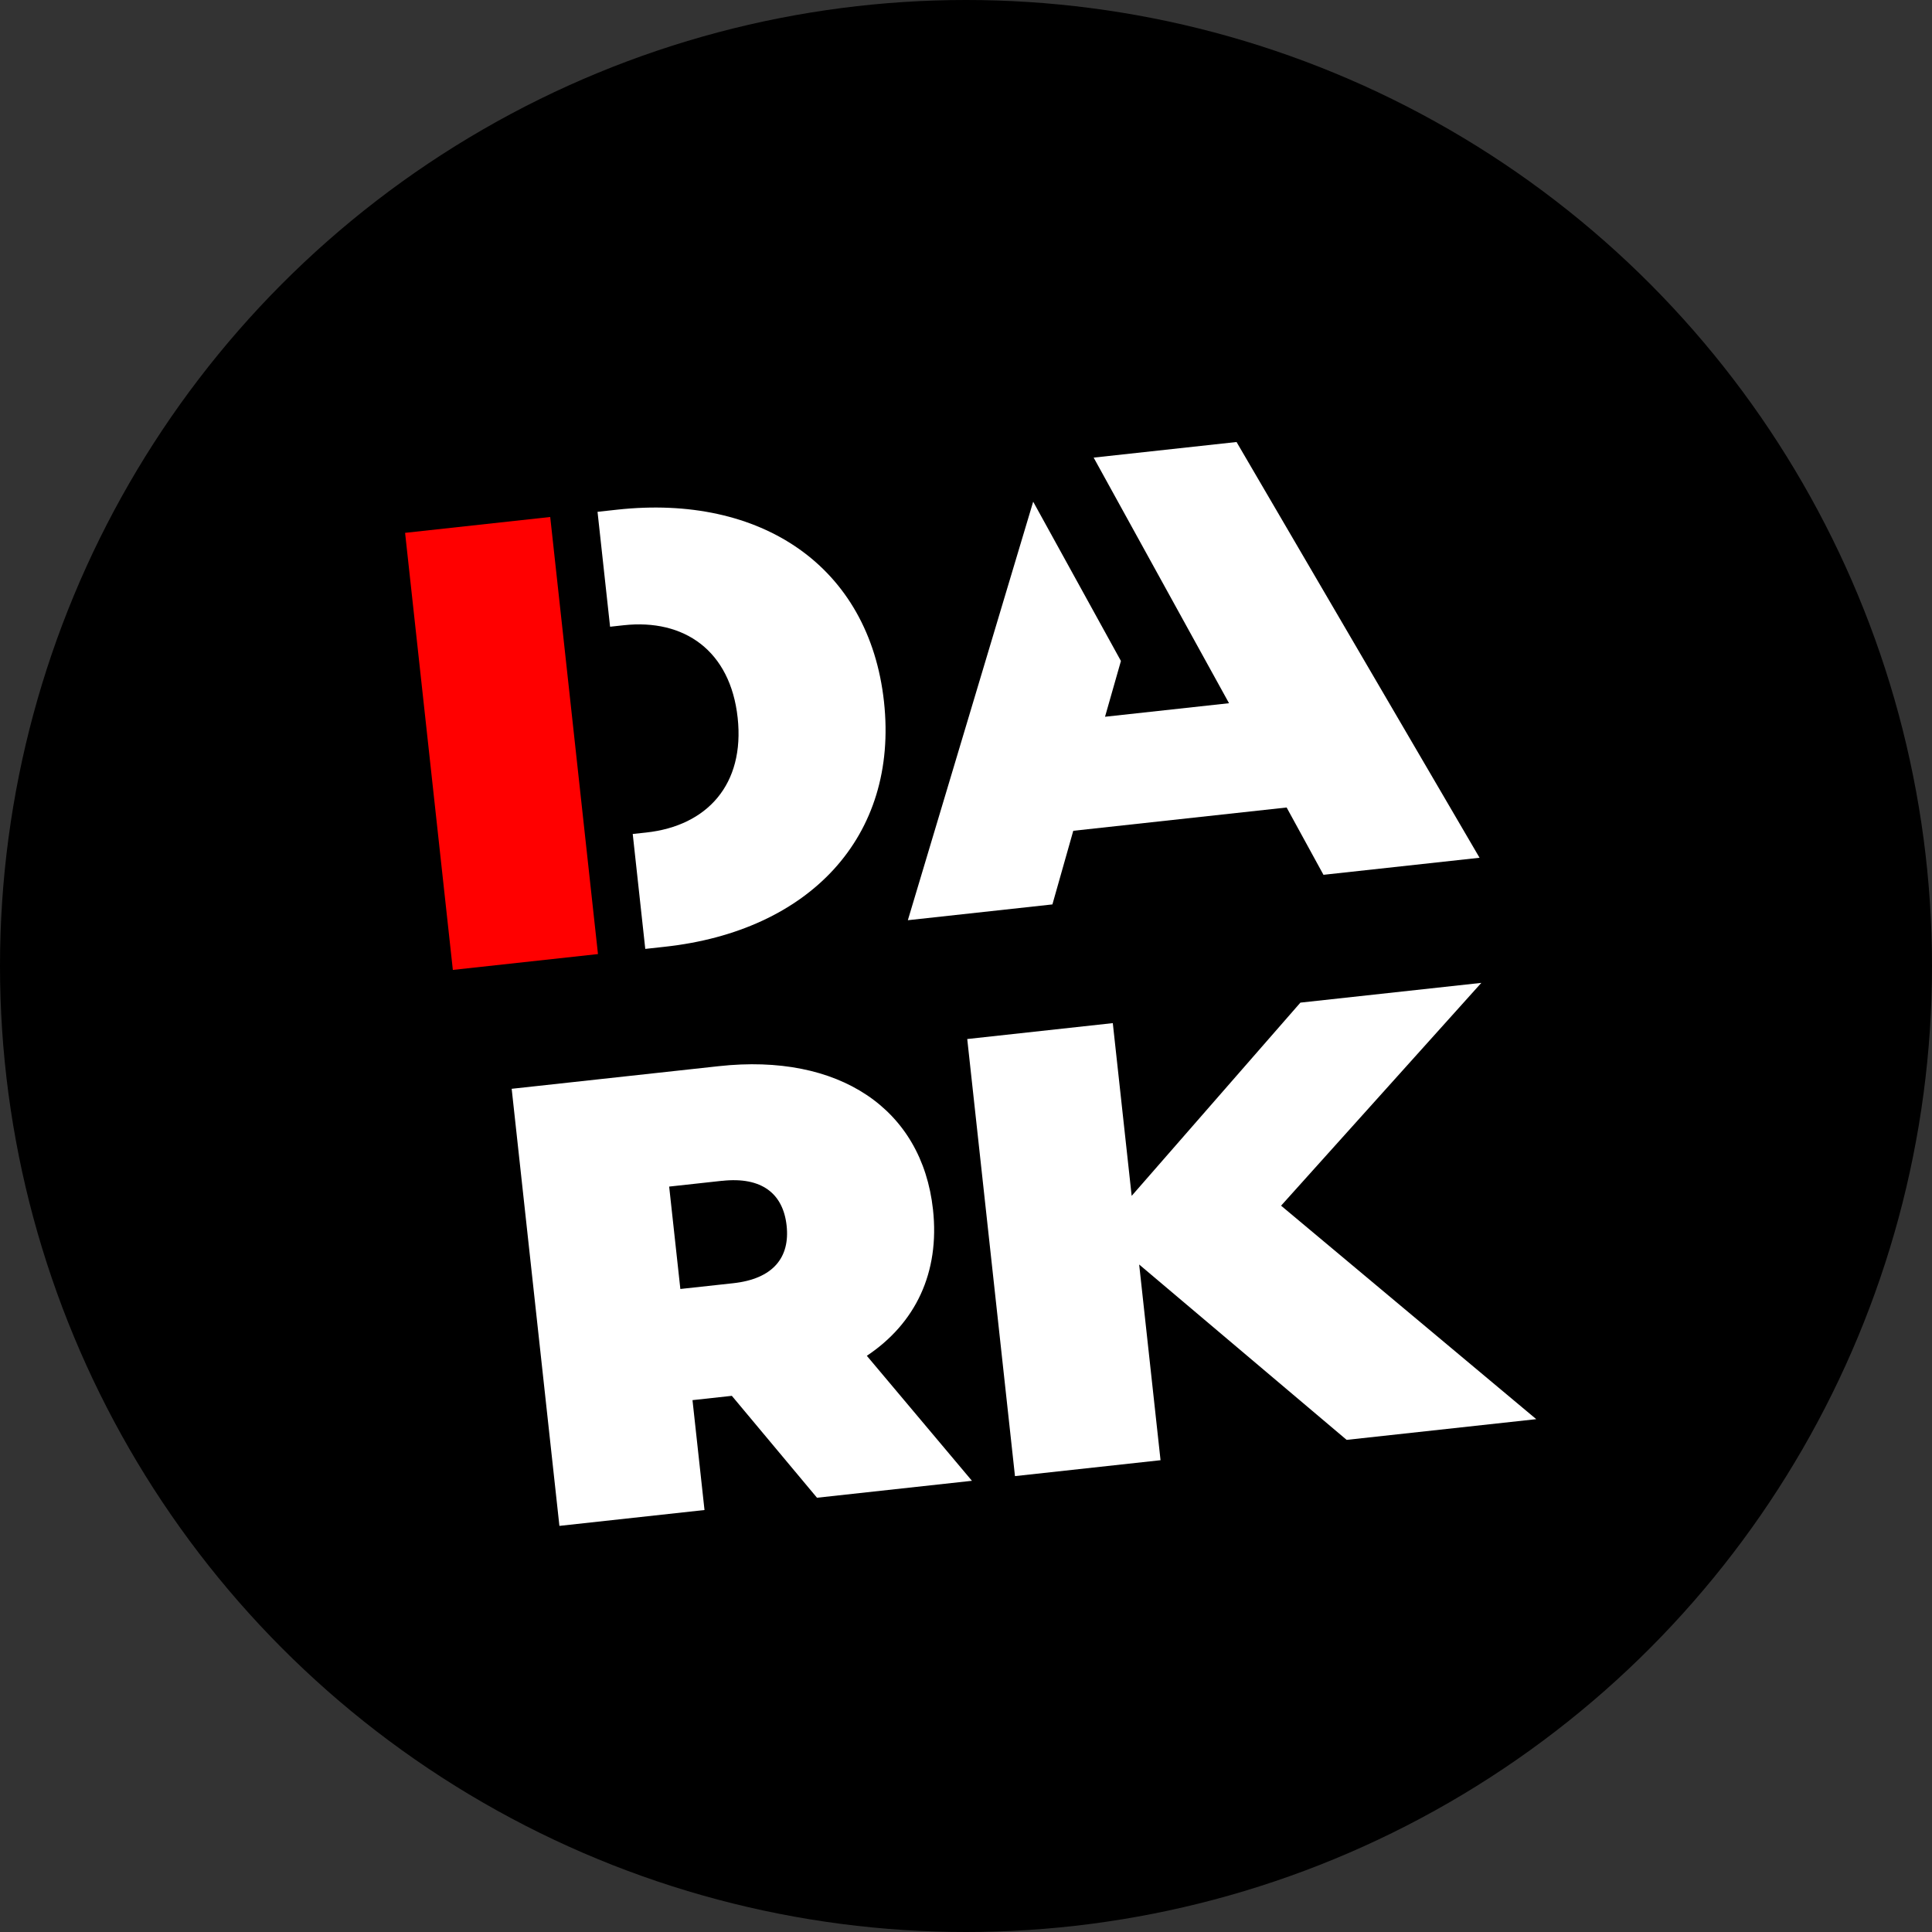
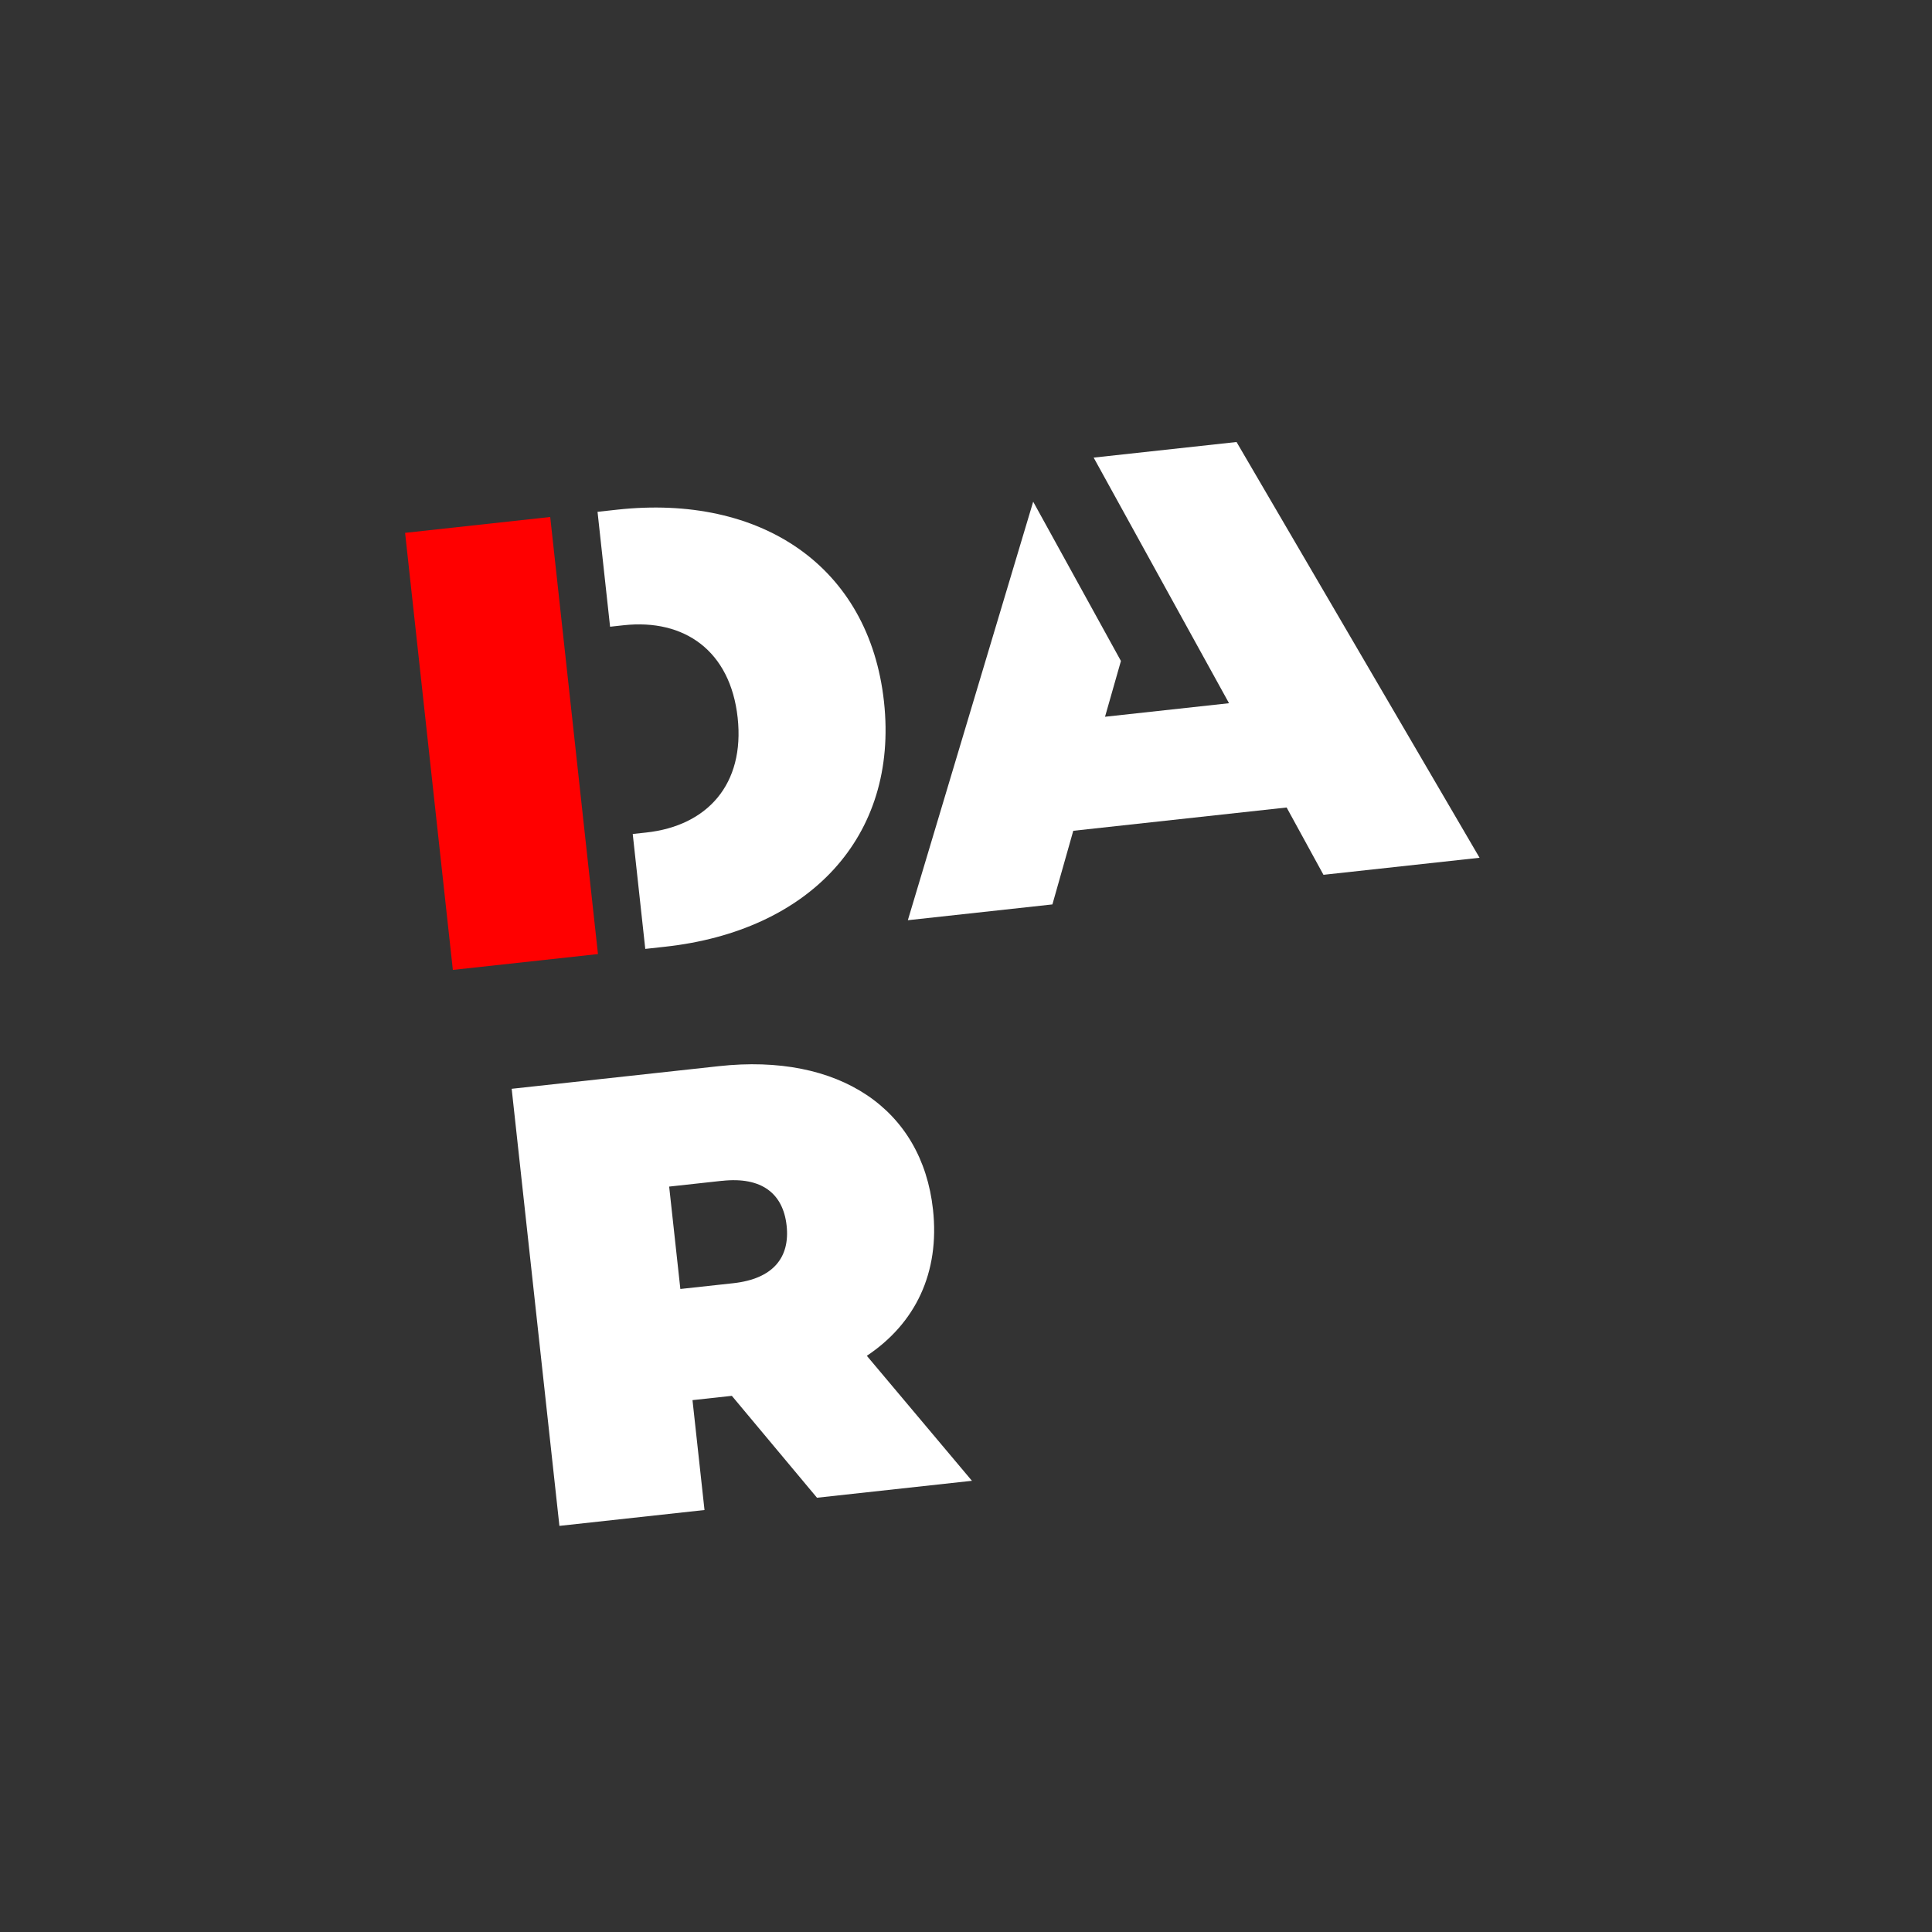
<svg xmlns="http://www.w3.org/2000/svg" width="120" height="120" viewBox="0 0 120 120" fill="none">
  <rect x="0" y="0" width="120" height="120" fill="#333333" stroke="none" />
-   <circle cx="60" cy="60" r="60" fill="black" />
-   <path d="M70.756 78.545L72.083 90.696L63.042 91.684L60.077 64.536L69.118 63.548L70.29 74.277L80.77 62.275L92.008 61.048L79.57 74.887L95.42 88.147L83.642 89.433L70.759 78.544L70.756 78.545Z" fill="white" />
  <path d="M76.804 27.454L67.929 28.423L74.252 39.897L76.337 43.678L68.635 44.519L69.623 41.054L64.173 31.161L56.388 57.156L65.367 56.175L66.663 51.602L79.915 50.155L82.203 54.336L91.898 53.277L76.804 27.454Z" fill="white" />
  <path d="M45.456 86.698L43.012 86.965L43.758 93.79L34.746 94.775L31.781 67.627L44.65 66.221C52.097 65.407 57.263 68.846 57.95 75.128C58.378 79.045 56.866 82.194 53.84 84.211L60.369 91.975L50.745 93.027L45.456 86.698ZM44.846 73.342L41.563 73.701L42.258 80.061L45.541 79.703C48.024 79.432 49.074 78.1 48.858 76.124C48.642 74.147 47.327 73.074 44.846 73.345L44.846 73.342Z" fill="white" />
  <path d="M36.361 52.121L34.955 39.245L34.175 32.111L25.161 33.096L28.127 60.243L37.141 59.259L36.361 52.121Z" fill="#FF0000" />
  <path d="M38.338 31.656L37.114 31.79L37.893 38.927L38.736 38.835C42.515 38.422 45.364 40.427 45.817 44.575C46.27 48.723 43.924 51.295 40.142 51.709L39.3 51.8L40.079 58.938L41.304 58.804C50.24 57.828 55.825 51.998 54.906 43.582C53.986 35.166 47.275 30.68 38.338 31.656Z" fill="white" />
</svg>